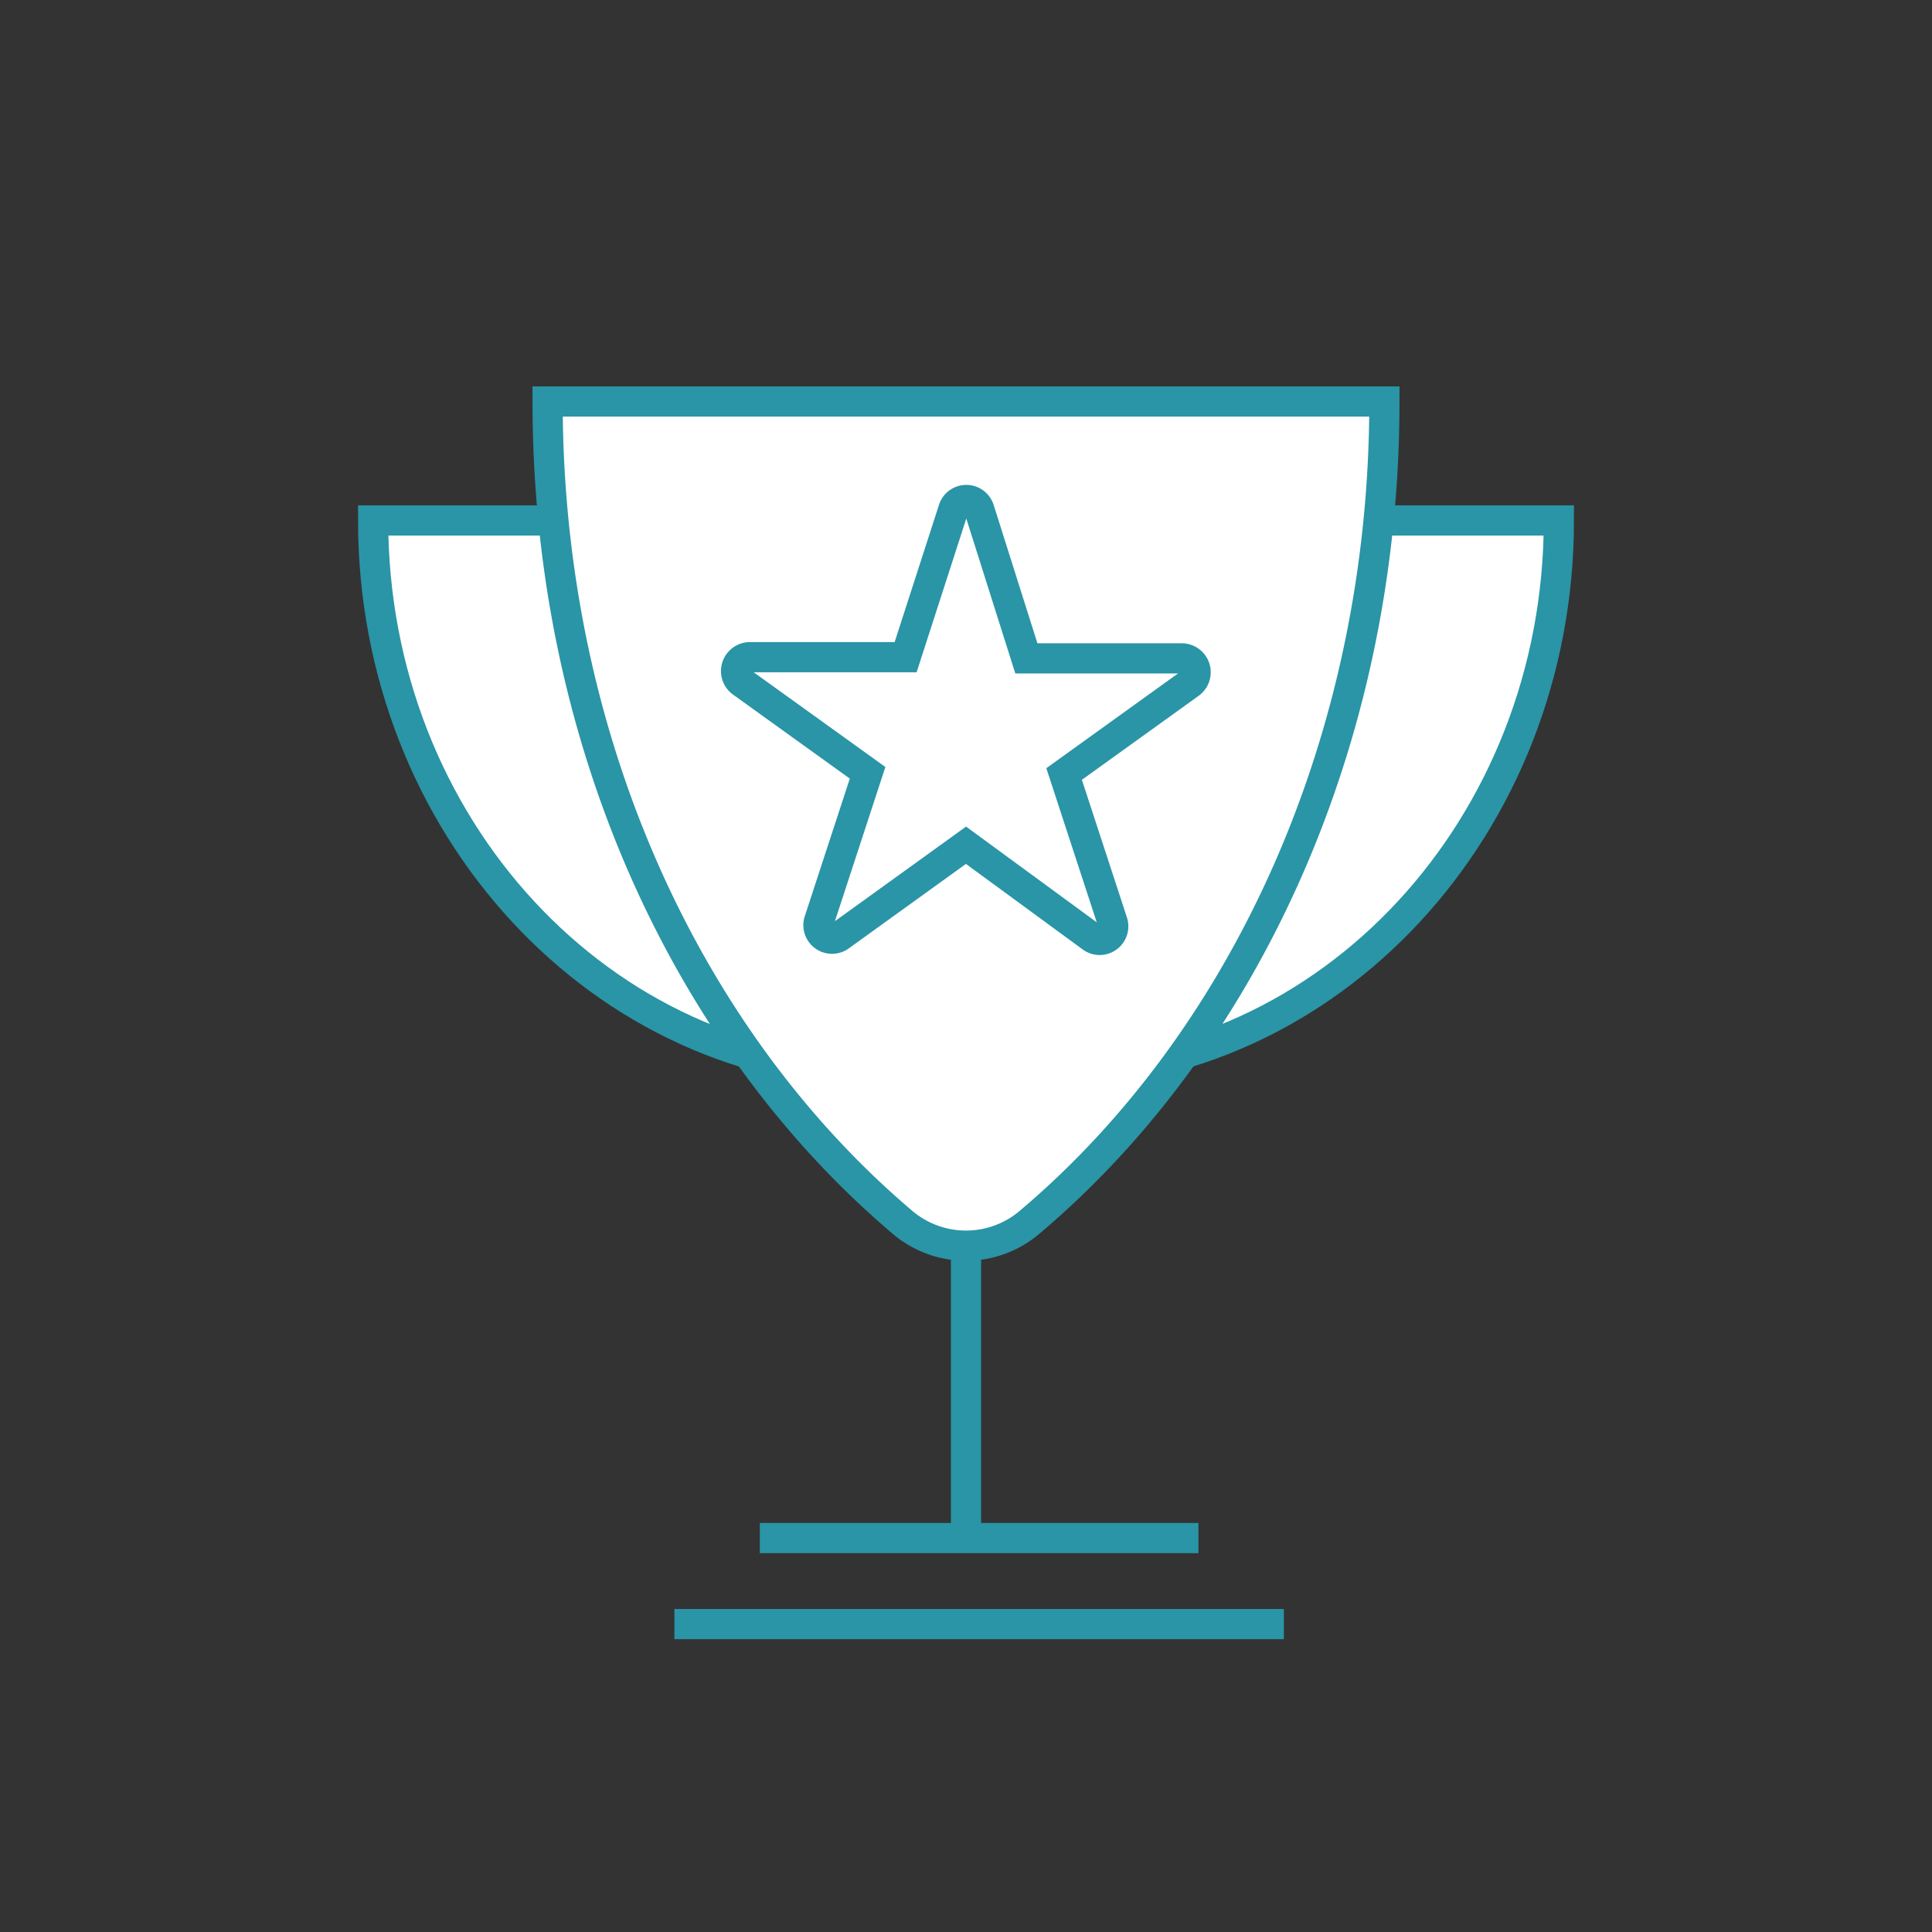
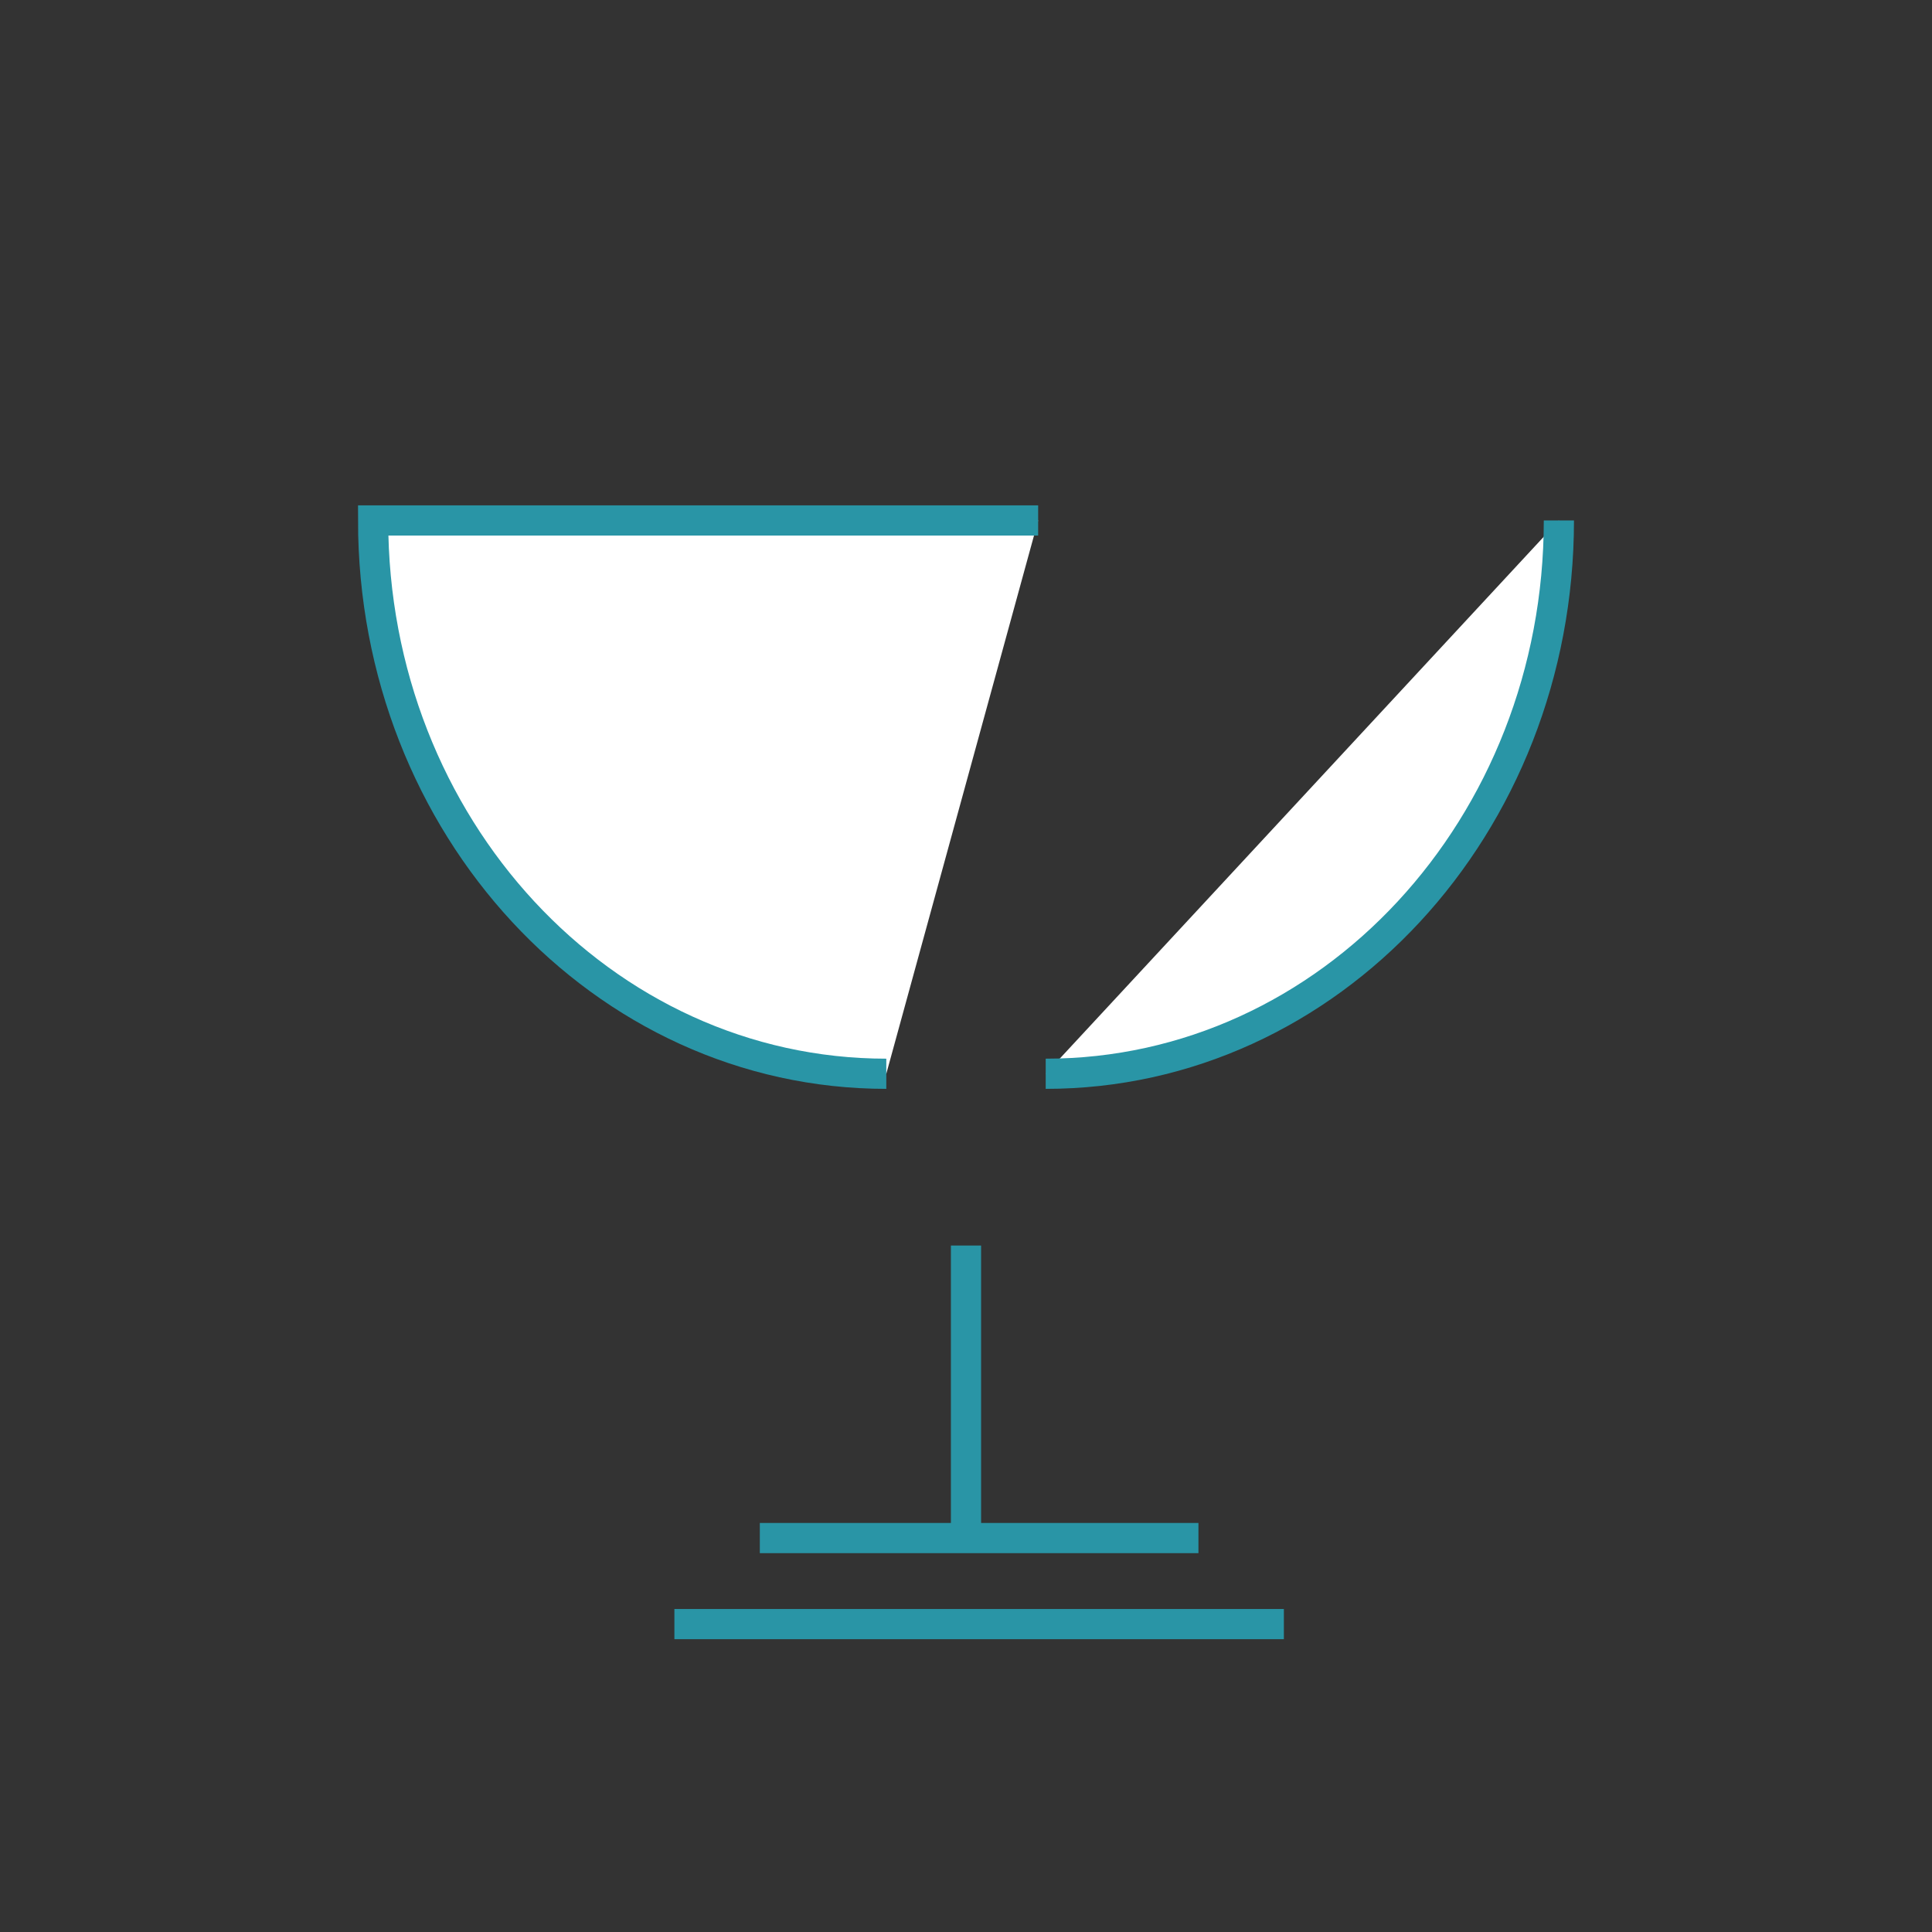
<svg xmlns="http://www.w3.org/2000/svg" id="Layer_1" data-name="Layer 1" viewBox="0 0 64 64">
  <rect x="0" y="0" width="64" height="64" fill="#333333" stroke="none" />
  <defs>
    <style>.cls-1{fill:#fff;stroke:#2995a6;stroke-miterlimit:10;}</style>
  </defs>
  <path class="cls-1" d="M29.36,35.57c-9.41,0-17-8.21-17-18.33H34.39" />
-   <path class="cls-1" d="M34.64,35.57c9.41,0,17-8.21,17-18.33H29.61" />
-   <path class="cls-1" d="M18.14,13.3c0,11.22,4.63,21.13,11.72,27.16a3.25,3.25,0,0,0,4.28,0c7.09-6,11.72-15.94,11.72-27.16Z" />
-   <path class="cls-1" d="M32,28l-4.16,3a.45.45,0,0,1-.7-.51l1.6-4.89-4.17-3a.46.46,0,0,1,.27-.83H30l1.58-4.89a.45.45,0,0,1,.86,0L34,21.81h5.15a.46.46,0,0,1,.27.83l-4.17,3,1.6,4.89a.45.45,0,0,1-.7.51Z" />
+   <path class="cls-1" d="M34.64,35.57c9.41,0,17-8.21,17-18.33" />
  <line class="cls-1" x1="32" y1="41.26" x2="32" y2="50.95" />
  <line class="cls-1" x1="22.34" y1="53.8" x2="42.53" y2="53.8" />
  <line class="cls-1" x1="25.17" y1="50.95" x2="39.7" y2="50.95" />
</svg>